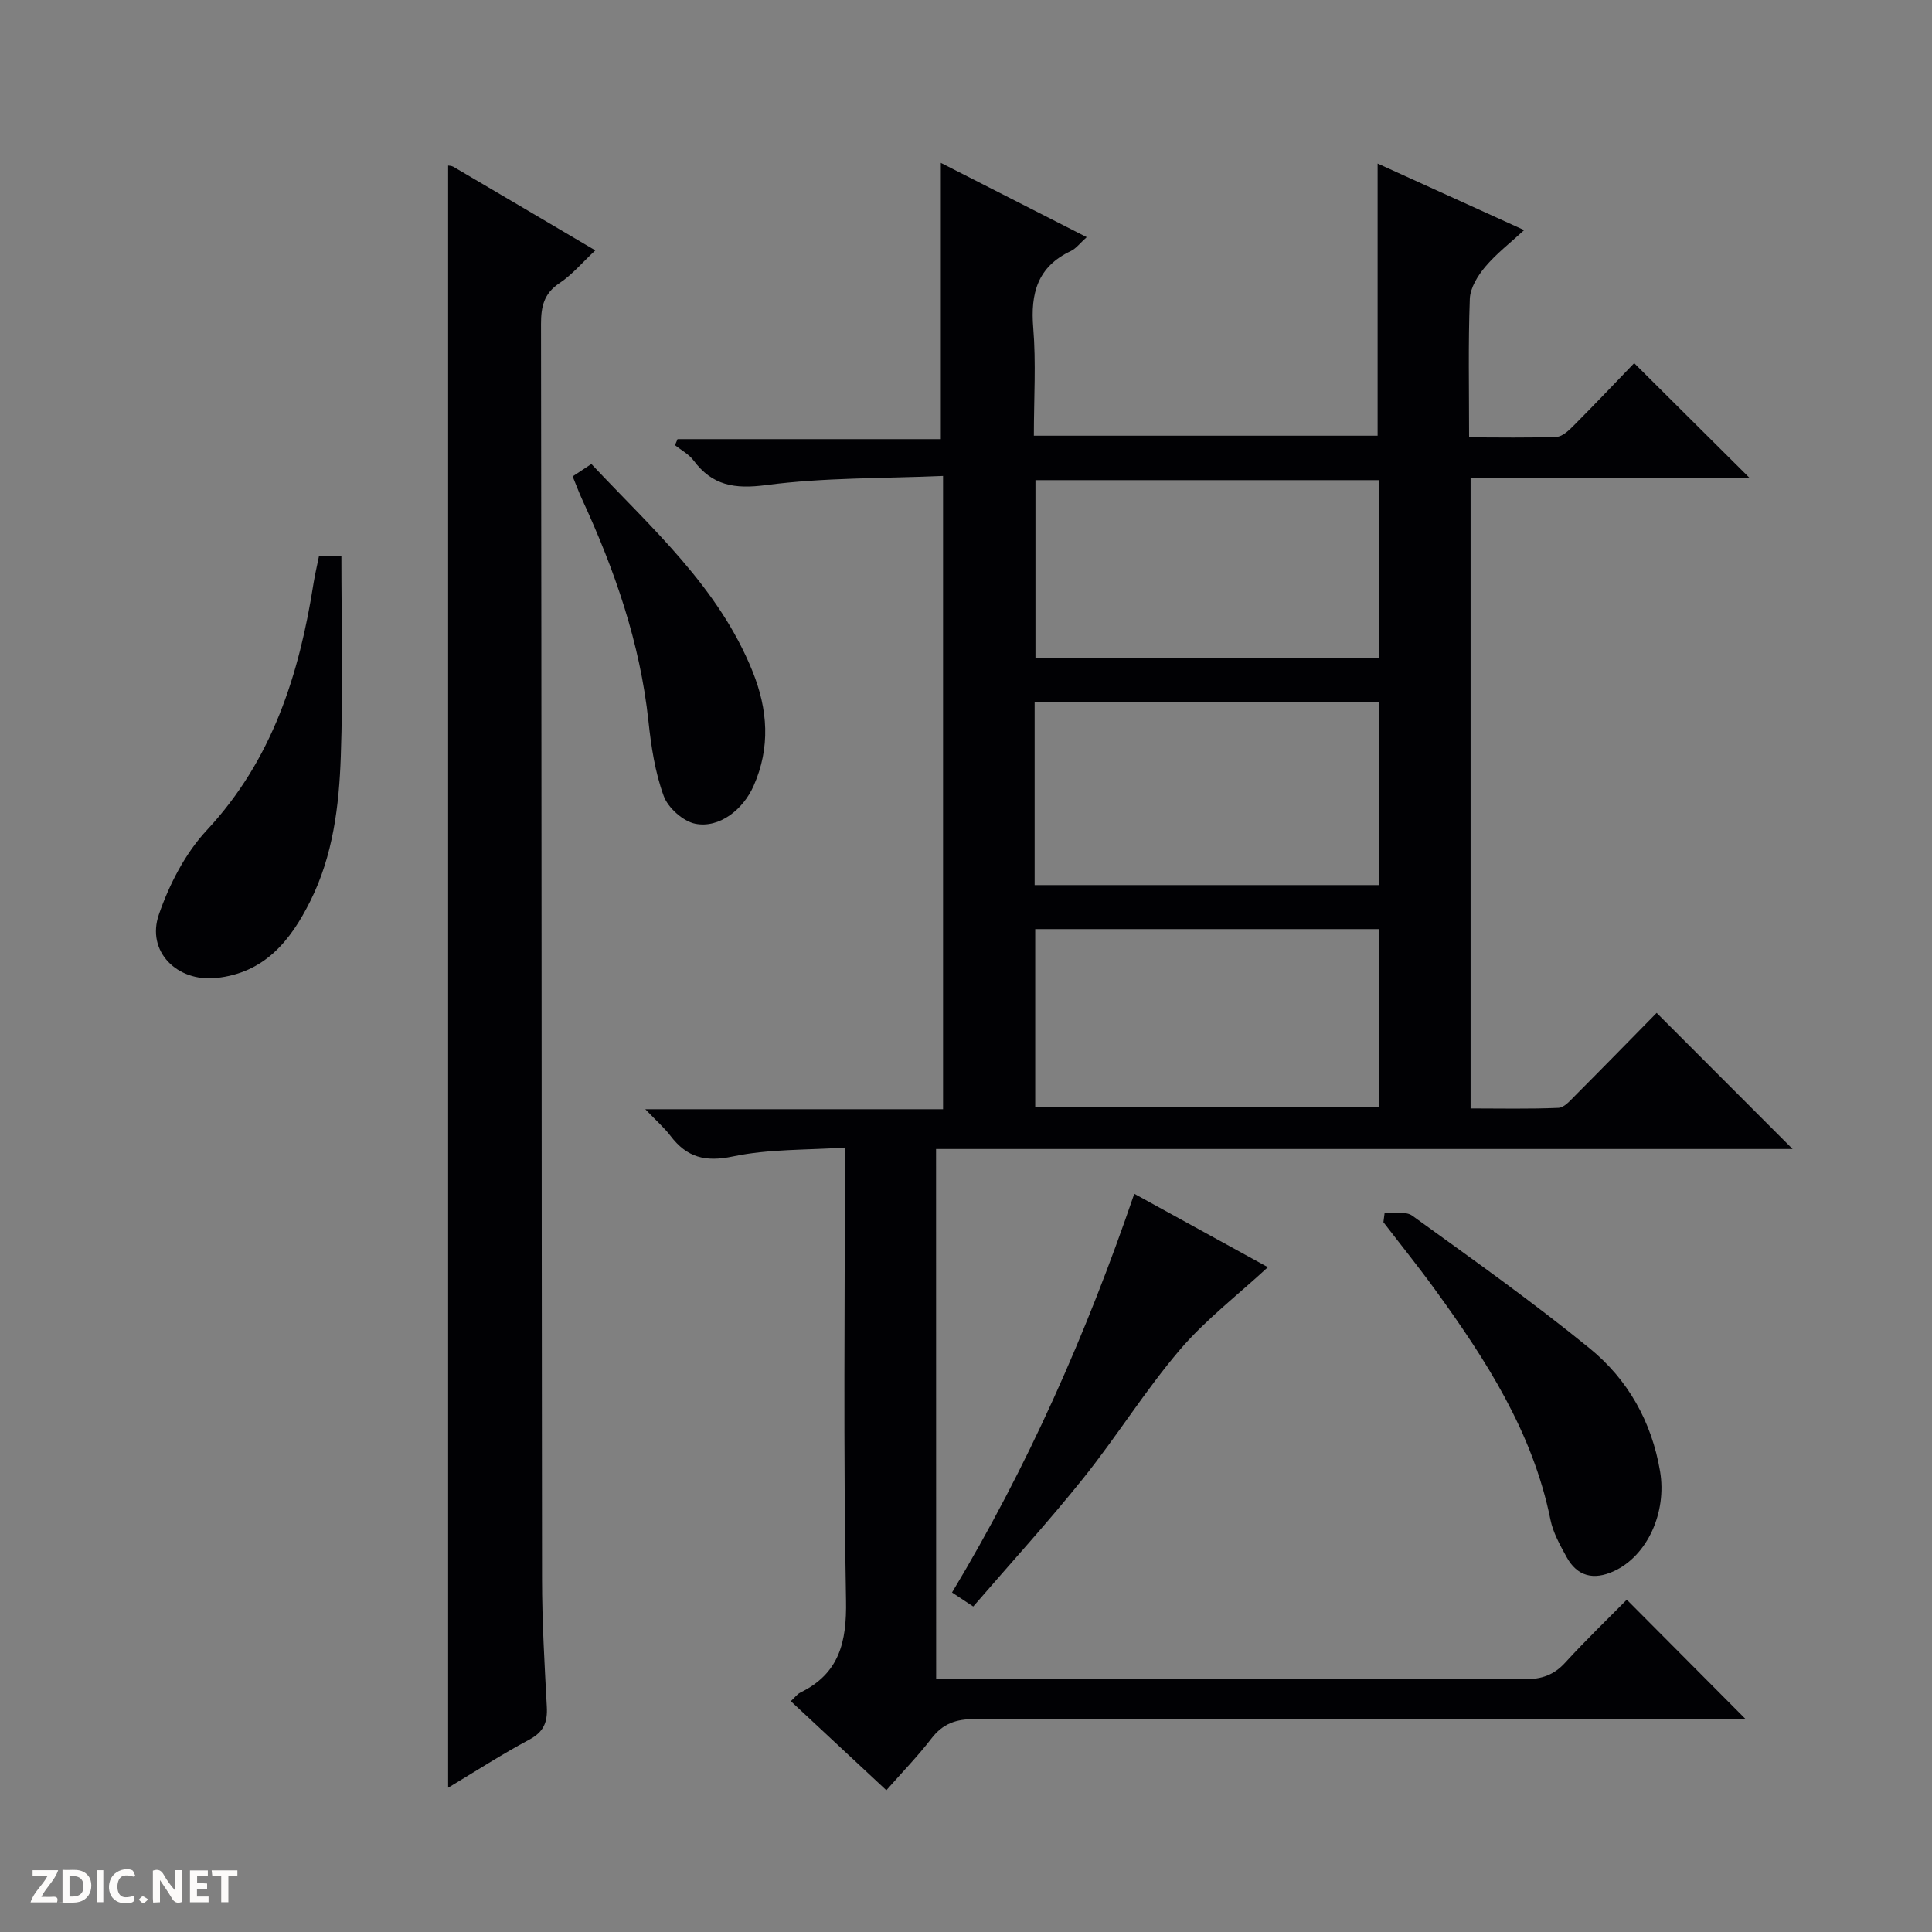
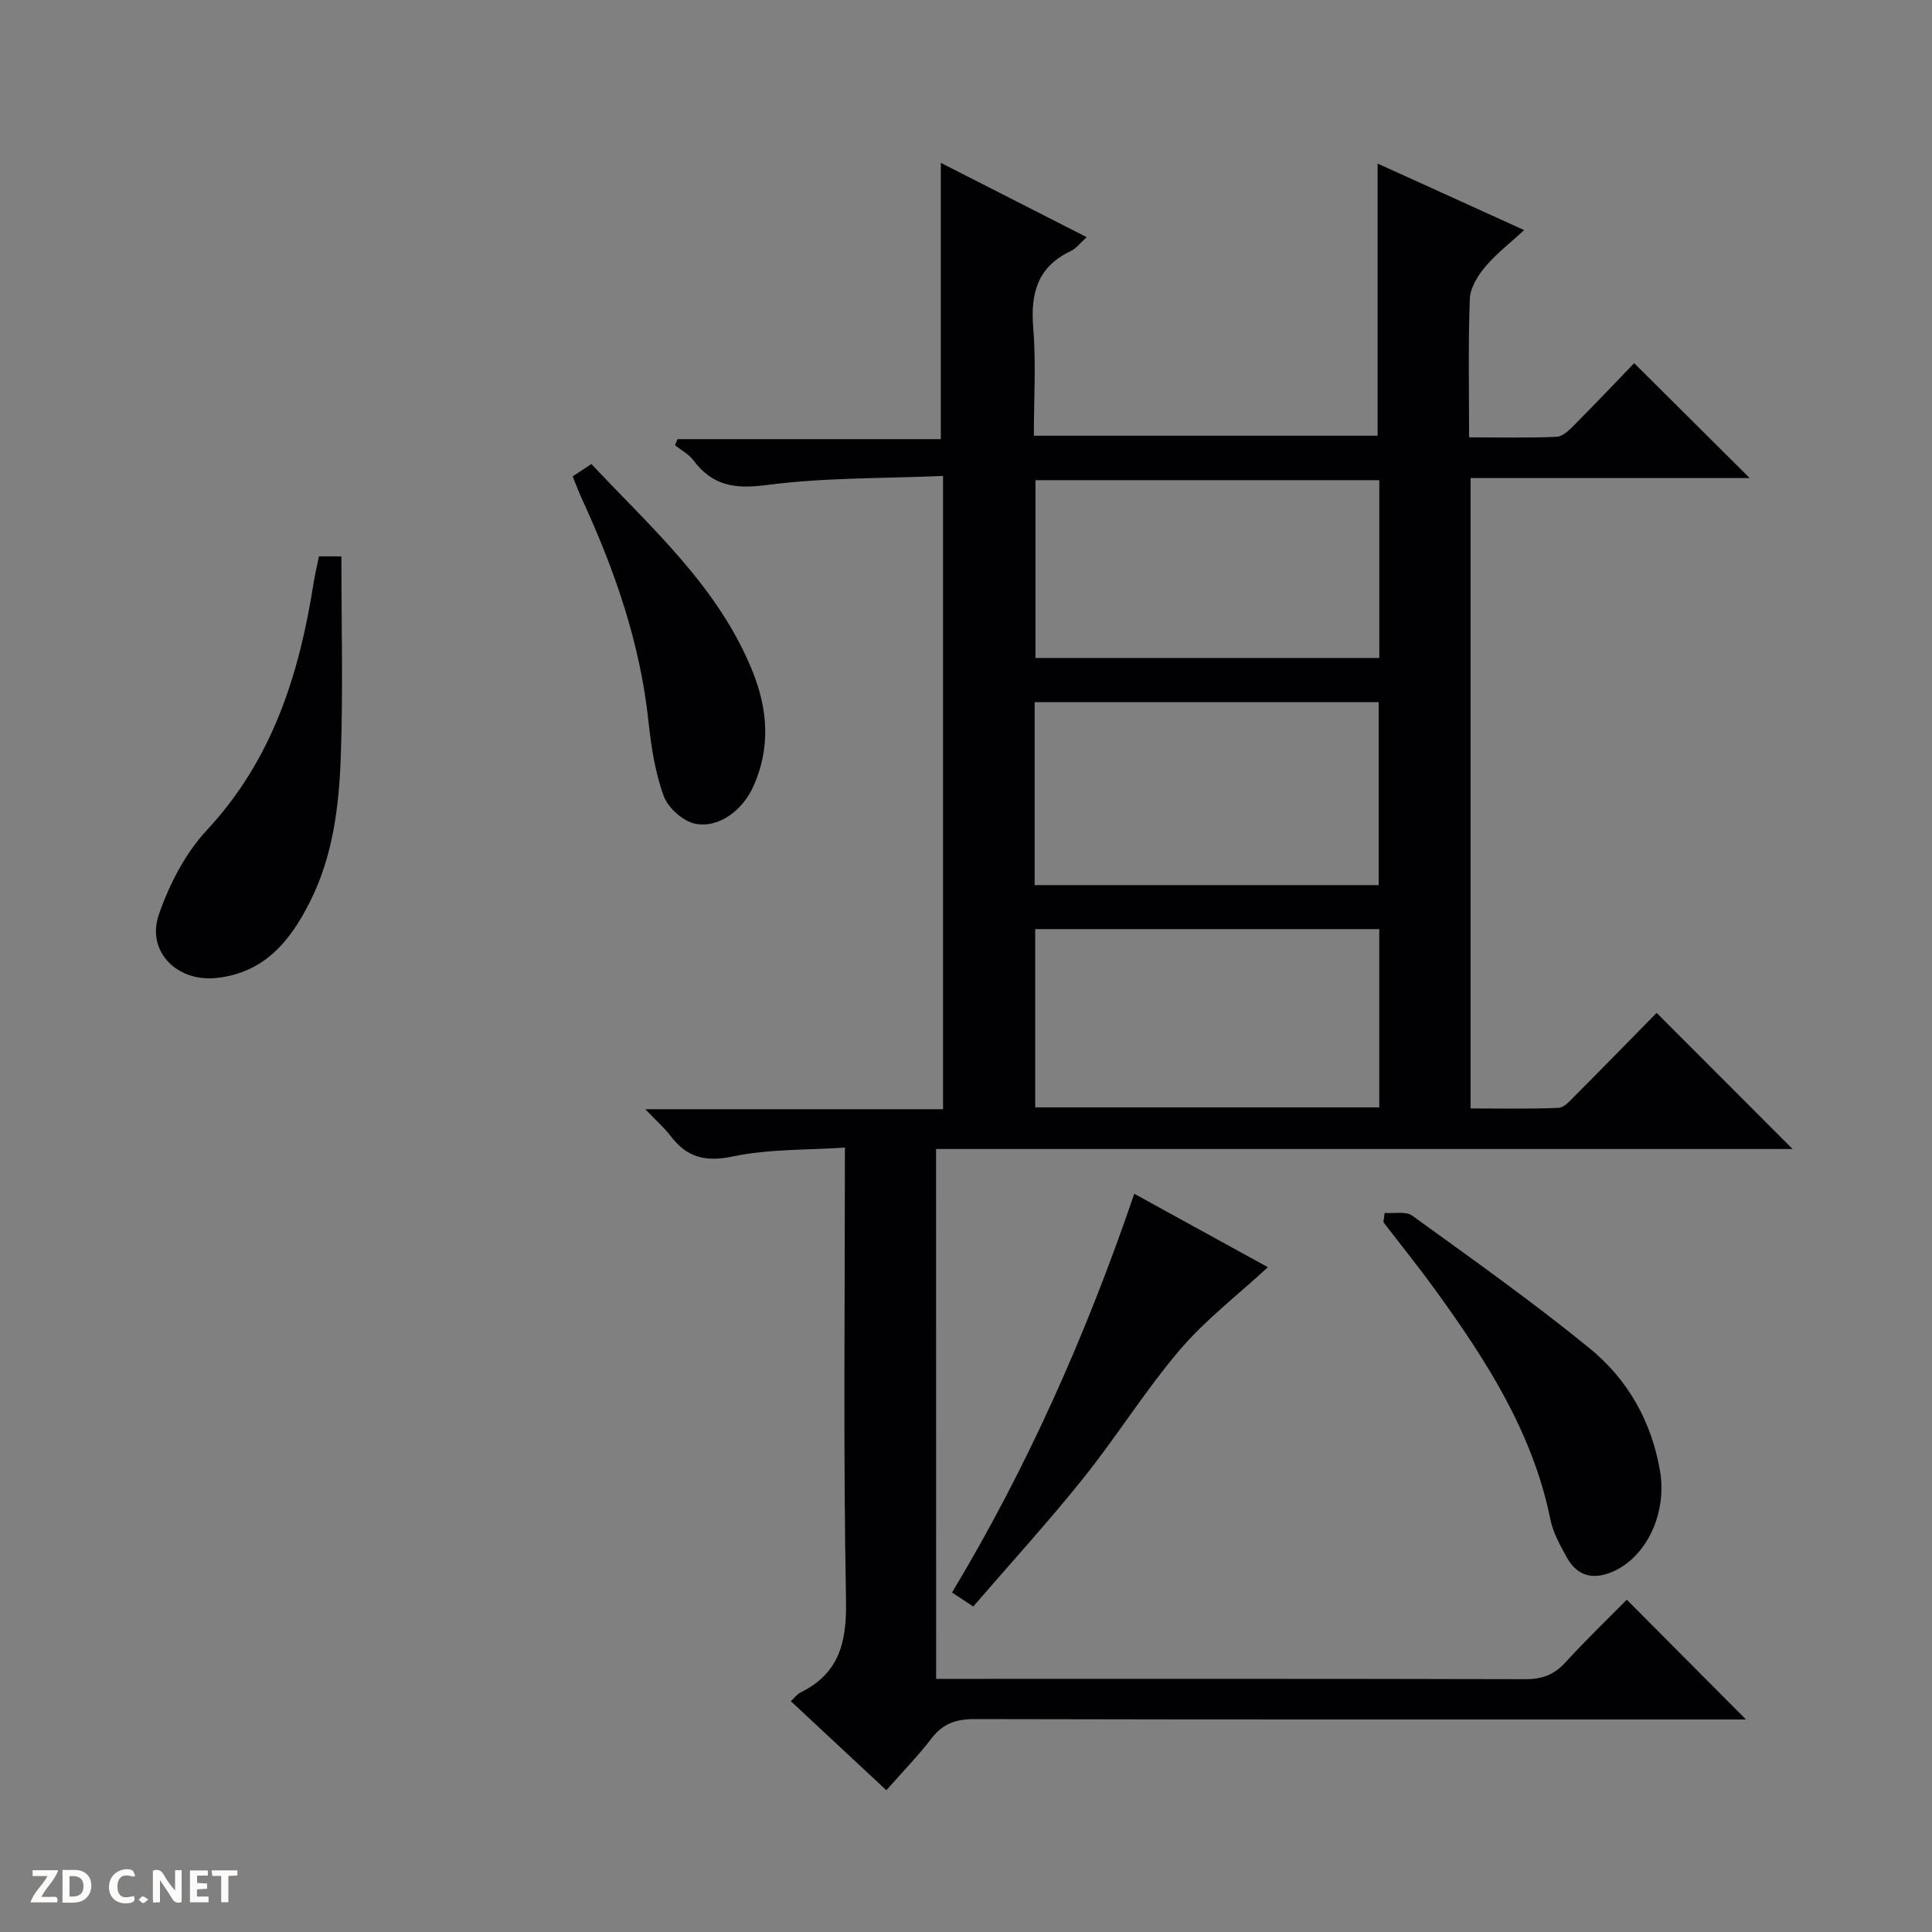
<svg xmlns="http://www.w3.org/2000/svg" enable-background="new 0 0 400 400" viewBox="0 0 400 400">
  <rect x="0" y="0" width="400" height="400" fill="#808080" stroke="none" />
  <g fill="#fcfbfa">
    <path d="m37.59 393.81c-.92.31-1.52.05-2-.78-.7-1.2-1.52-2.34-2.47-3.78v4.59c-.55.03-.95.05-1.41.07-.03-.37-.06-.64-.06-.91 0-1.91 0-3.81 0-5.7 1.13-.41 1.77-.03 2.29.91.62 1.11 1.38 2.14 2.31 3.19v-4.2h1.35v6.61z" />
    <path d="m12.94 393.88v-6.75c1.9.19 3.93-.54 5.37 1.29.8 1.01.78 2.88.03 3.97-1.37 1.97-3.4 1.51-6.4 1.49m2.45-1.22c2.04.12 2.92-.58 2.89-2.21-.03-1.51-.98-2.19-2.89-2z" />
    <path d="m11.81 393.87h-5.49c.68-2.18 2.47-3.48 3.51-5.45h-3.08v-1.21h5.29c-.71 2.13-2.44 3.48-3.47 5.51.86 0 1.63.04 2.39-.01.79-.05 1.14.21.85 1.16" />
    <path d="m39.33 393.86v-6.61h3.7v1.07h-2.22v1.52c.68.04 1.34.09 2.07.13v1.07c-.72.05-1.38.09-2.1.14v1.48h2.4v1.19h-3.85z" />
    <path d="m27.71 388.56c-1.15-.3-2.46-.61-3.1.64-.37.73-.41 1.93-.06 2.67.63 1.35 1.99.93 3.17.68.35.94-.01 1.32-.93 1.46-1.62.25-3.05-.27-3.76-1.48-.73-1.24-.6-3.03.31-4.17.88-1.11 2.71-1.7 4-1.16.32.13.44.74.65 1.12-.1.08-.19.16-.28.24" />
    <path d="m49.15 387.24v1.07c-.59.02-1.17.05-1.87.08v5.44h-1.48v-5.44h-1.85c-.05-.4-.08-.73-.13-1.15z" />
-     <path d="m20.06 387.21h1.33v6.62h-1.33z" />
    <path d="m30.68 393.25c-.39.38-.8.79-1.05.76-.32-.05-.6-.45-.9-.7.26-.24.51-.64.8-.67.29-.04.62.3 1.15.61" />
  </g>
  <path d="m193.82 347.59h5.43c38.83 0 77.66-.04 116.49.07 3.43.01 5.97-.86 8.31-3.42 4.27-4.67 8.83-9.06 12.76-13.04 8.45 8.49 16.67 16.76 24.68 24.8-.71 0-2.47 0-4.22 0-51.83 0-103.66.04-155.48-.08-3.83-.01-6.57.92-8.93 4-2.82 3.67-6.07 7-9.35 10.73-6.73-6.27-13.14-12.25-19.78-18.44.79-.72 1.29-1.44 1.97-1.78 8.07-3.96 9.62-10.41 9.46-19.08-.58-30.82-.23-61.65-.23-93.76-7.89.54-15.74.27-23.19 1.84-5.75 1.21-9.55.18-12.92-4.26-1.26-1.66-2.86-3.05-5.22-5.52h61.65c0-43.73 0-86.8 0-131.11-12.27.53-24.56.31-36.61 1.89-6.55.86-11.15.12-15.06-5.11-.96-1.29-2.54-2.11-3.83-3.15.18-.42.35-.83.53-1.25h54.51c0-19.37 0-38.04 0-57.2 9.84 5.01 19.81 10.09 30.2 15.38-1.38 1.23-2.2 2.36-3.3 2.88-6.88 3.25-8.36 8.74-7.77 15.88.6 7.27.13 14.63.13 22.35h71.17c0-18.61 0-37.14 0-56.35 9.93 4.51 19.82 9 30.34 13.78-2.88 2.66-5.77 4.88-8.06 7.6-1.55 1.84-3.1 4.35-3.19 6.62-.35 9.31-.15 18.63-.15 28.69 6.24 0 12.19.14 18.12-.11 1.24-.05 2.59-1.37 3.6-2.39 4.34-4.36 8.58-8.83 12.46-12.86 8.2 8.15 15.99 15.9 23.92 23.79-19.02 0-38.25 0-57.79 0v130.51c6.03 0 12.12.14 18.19-.12 1.21-.05 2.47-1.55 3.5-2.58 5.74-5.76 11.43-11.59 16.83-17.08 9.62 9.63 18.84 18.86 28.15 28.18-58.81 0-117.87 0-177.34 0 .02 36.58.02 72.78.02 109.7zm20.39-164.34h71.23c0-12.89 0-25.44 0-37.87-23.95 0-47.53 0-71.23 0zm71.36-83.84c-23.93 0-47.61 0-71.19 0v36.81h71.19c0-12.47 0-24.56 0-36.81zm-.01 92.95c-24.04 0-47.61 0-71.23 0v36.91h71.23c0-12.42 0-24.5 0-36.91z" fill="#010104" />
-   <path d="m92.78 370.13c0-112.29 0-224.04 0-335.85.15.03.68.02 1.07.24 9.6 5.63 19.18 11.29 29.4 17.32-2.64 2.46-4.77 5.02-7.42 6.78-3.24 2.16-3.82 4.87-3.82 8.47.12 86.62.11 173.24.21 259.86.01 8.81.52 17.62.99 26.42.17 3.16-.61 5.19-3.61 6.79-5.69 3.04-11.12 6.56-16.82 9.97z" fill="#010104" />
  <path d="m66.03 115.19h4.65c0 13.9.36 27.66-.12 41.39-.36 10.27-1.6 20.55-6.32 29.99-4.1 8.21-9.45 14.85-19.46 15.91-8.11.86-14.53-5.48-11.89-13.13 2.16-6.26 5.47-12.68 9.93-17.47 13.59-14.59 19.15-32.28 22.12-51.27.29-1.77.71-3.52 1.09-5.42z" fill="#010104" />
  <path d="m286.67 251.12c1.94.16 4.38-.4 5.73.58 12.39 8.96 24.89 17.81 36.73 27.47 7.88 6.42 12.83 15.14 14.57 25.45 1.44 8.51-2.65 17.53-9.6 20.69-4.14 1.88-7.54 1.1-9.76-2.95-1.35-2.46-2.8-5.04-3.34-7.74-3.66-18.11-13.38-33.14-23.97-47.73-3.42-4.71-7.07-9.24-10.61-13.85.09-.64.17-1.28.25-1.92z" fill="#010104" />
  <path d="m234.84 247.16c9.67 5.31 18.65 10.25 27.66 15.2-6.26 5.79-12.91 10.88-18.22 17.1-7.19 8.44-13.09 17.98-20.04 26.65-7.25 9.04-15.08 17.62-22.74 26.5-1.98-1.31-3.19-2.11-4.39-2.9 15.62-25.99 27.76-53.37 37.73-82.55z" fill="#010104" />
  <path d="m118.56 98.63c1.31-.86 2.39-1.57 3.88-2.56 12.51 13.33 26.33 25.45 33.37 42.94 3.17 7.87 3.73 15.76.22 23.69-2.2 4.97-7.12 8.82-12.07 7.85-2.53-.5-5.65-3.29-6.55-5.76-1.79-4.9-2.6-10.26-3.16-15.5-1.73-16.2-6.99-31.3-13.76-45.97-.67-1.47-1.24-3.01-1.93-4.69z" fill="#010104" />
</svg>